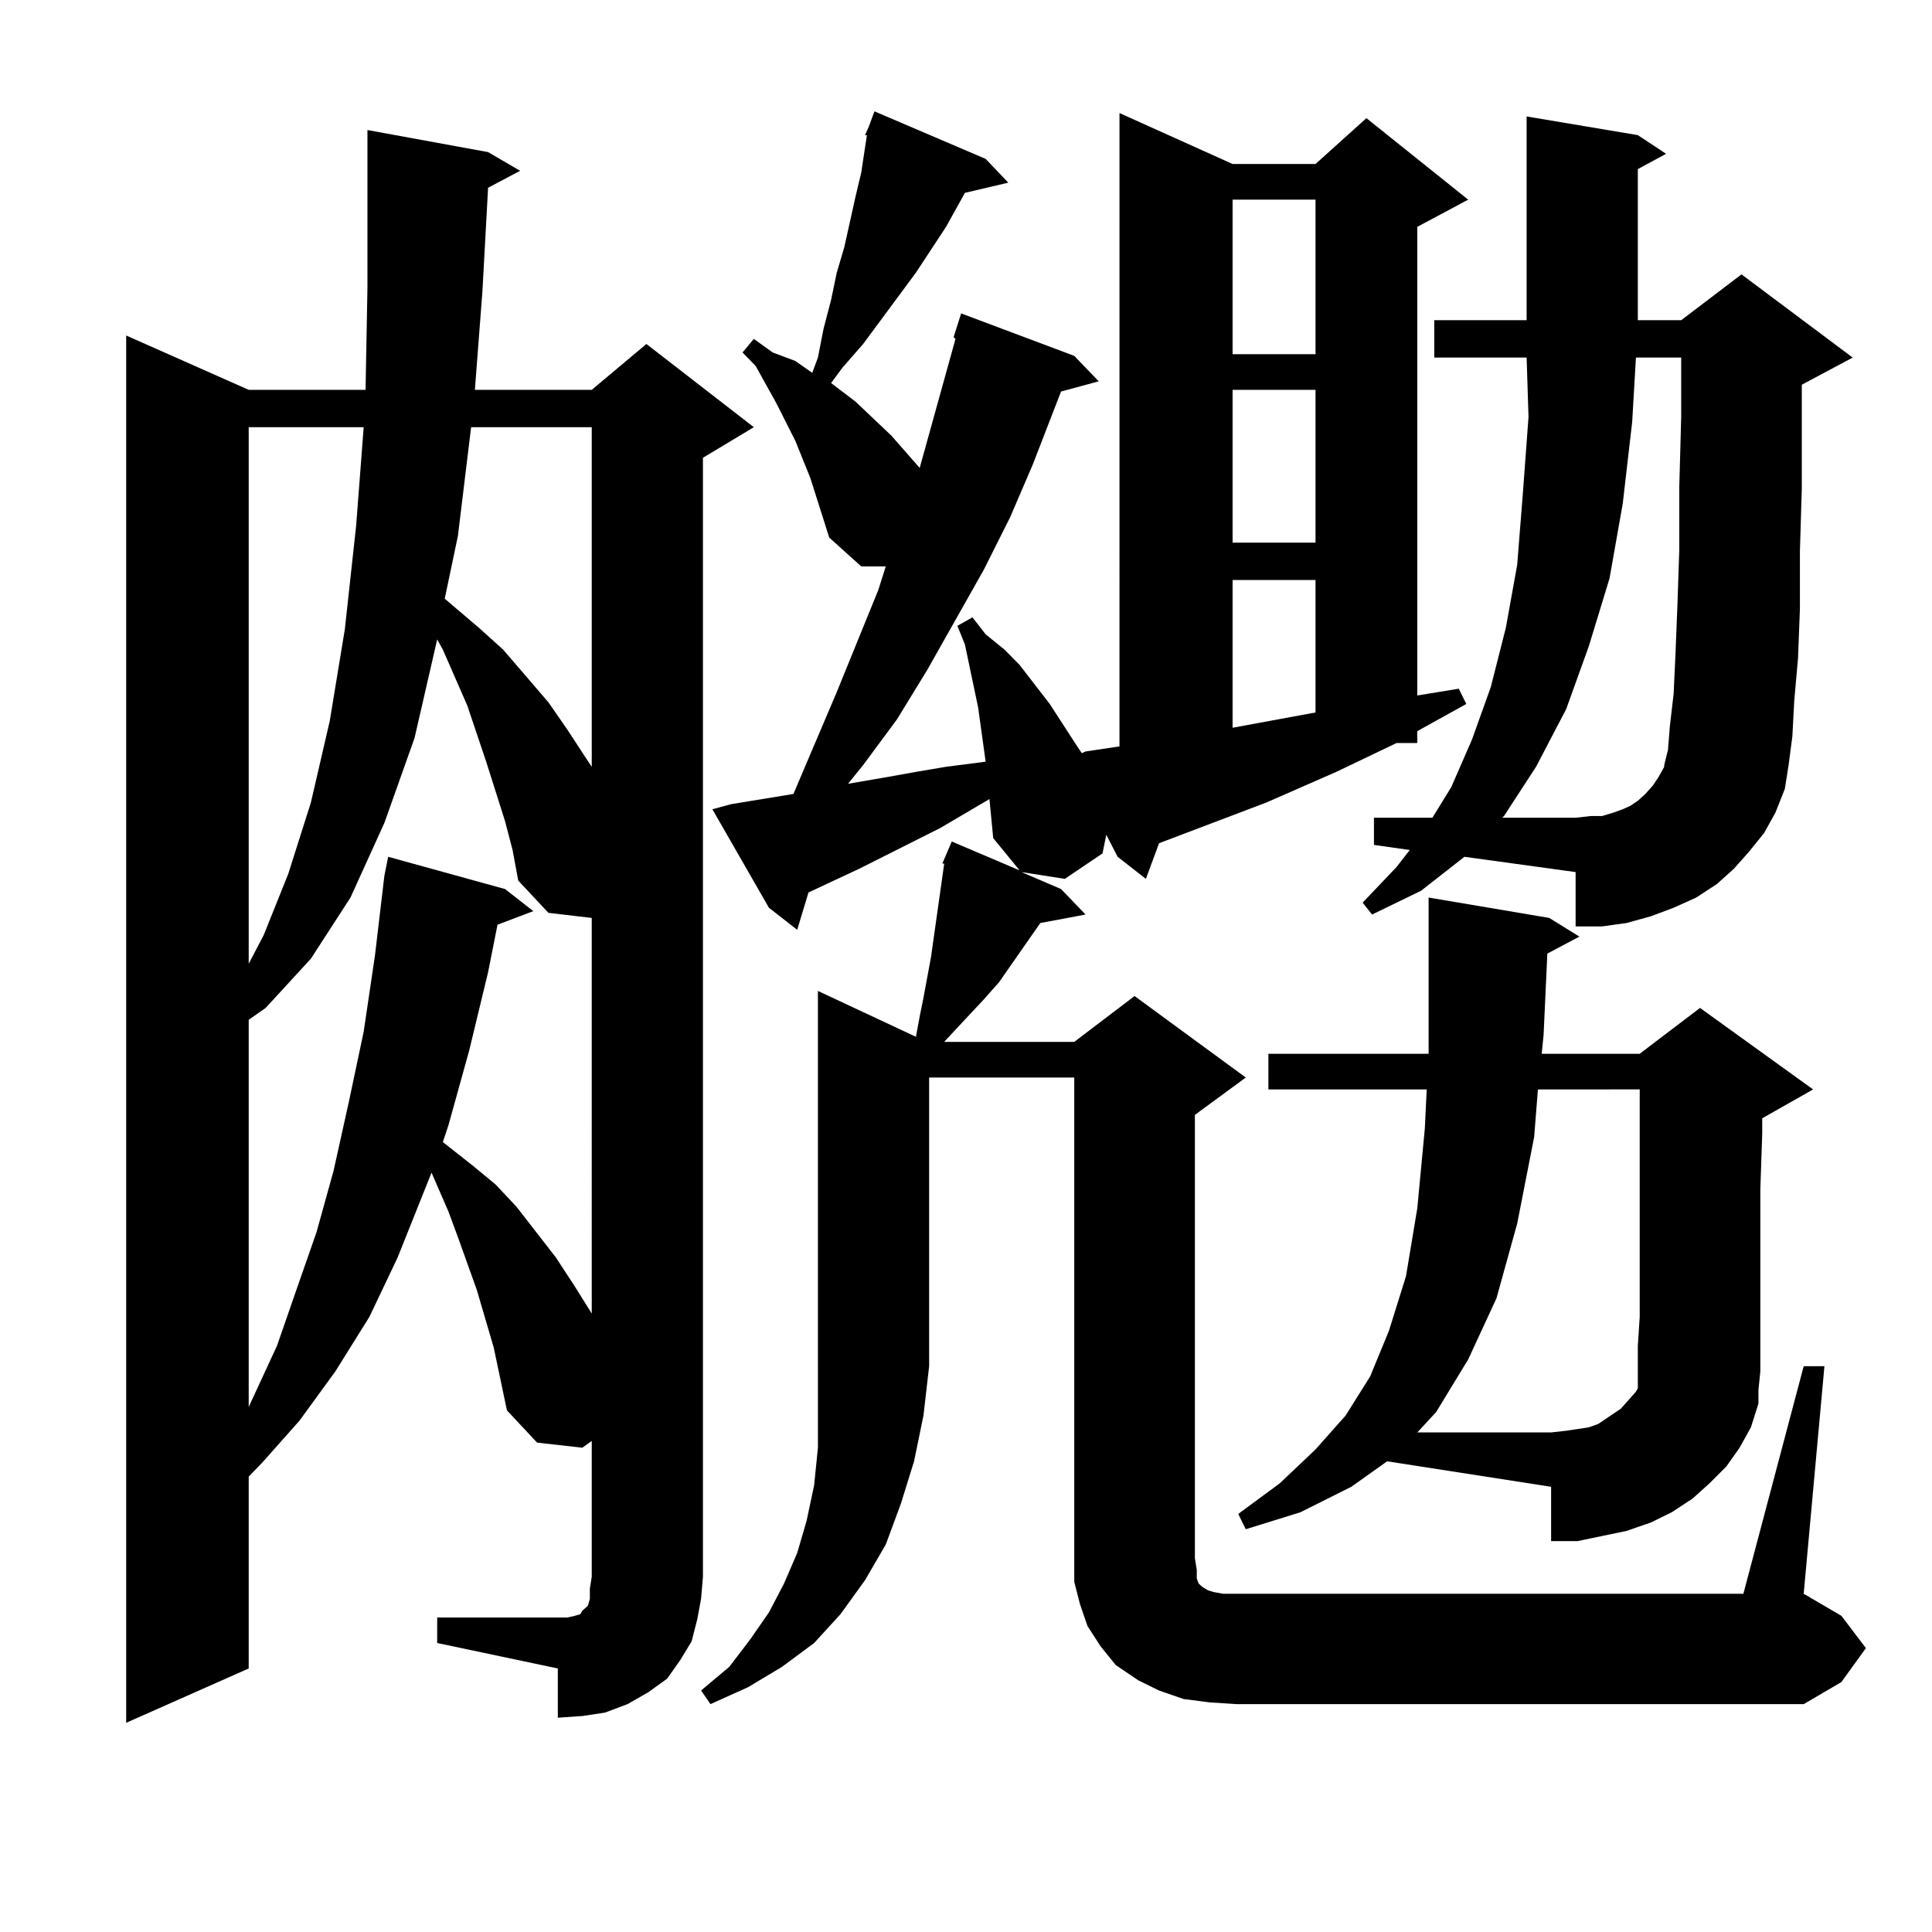
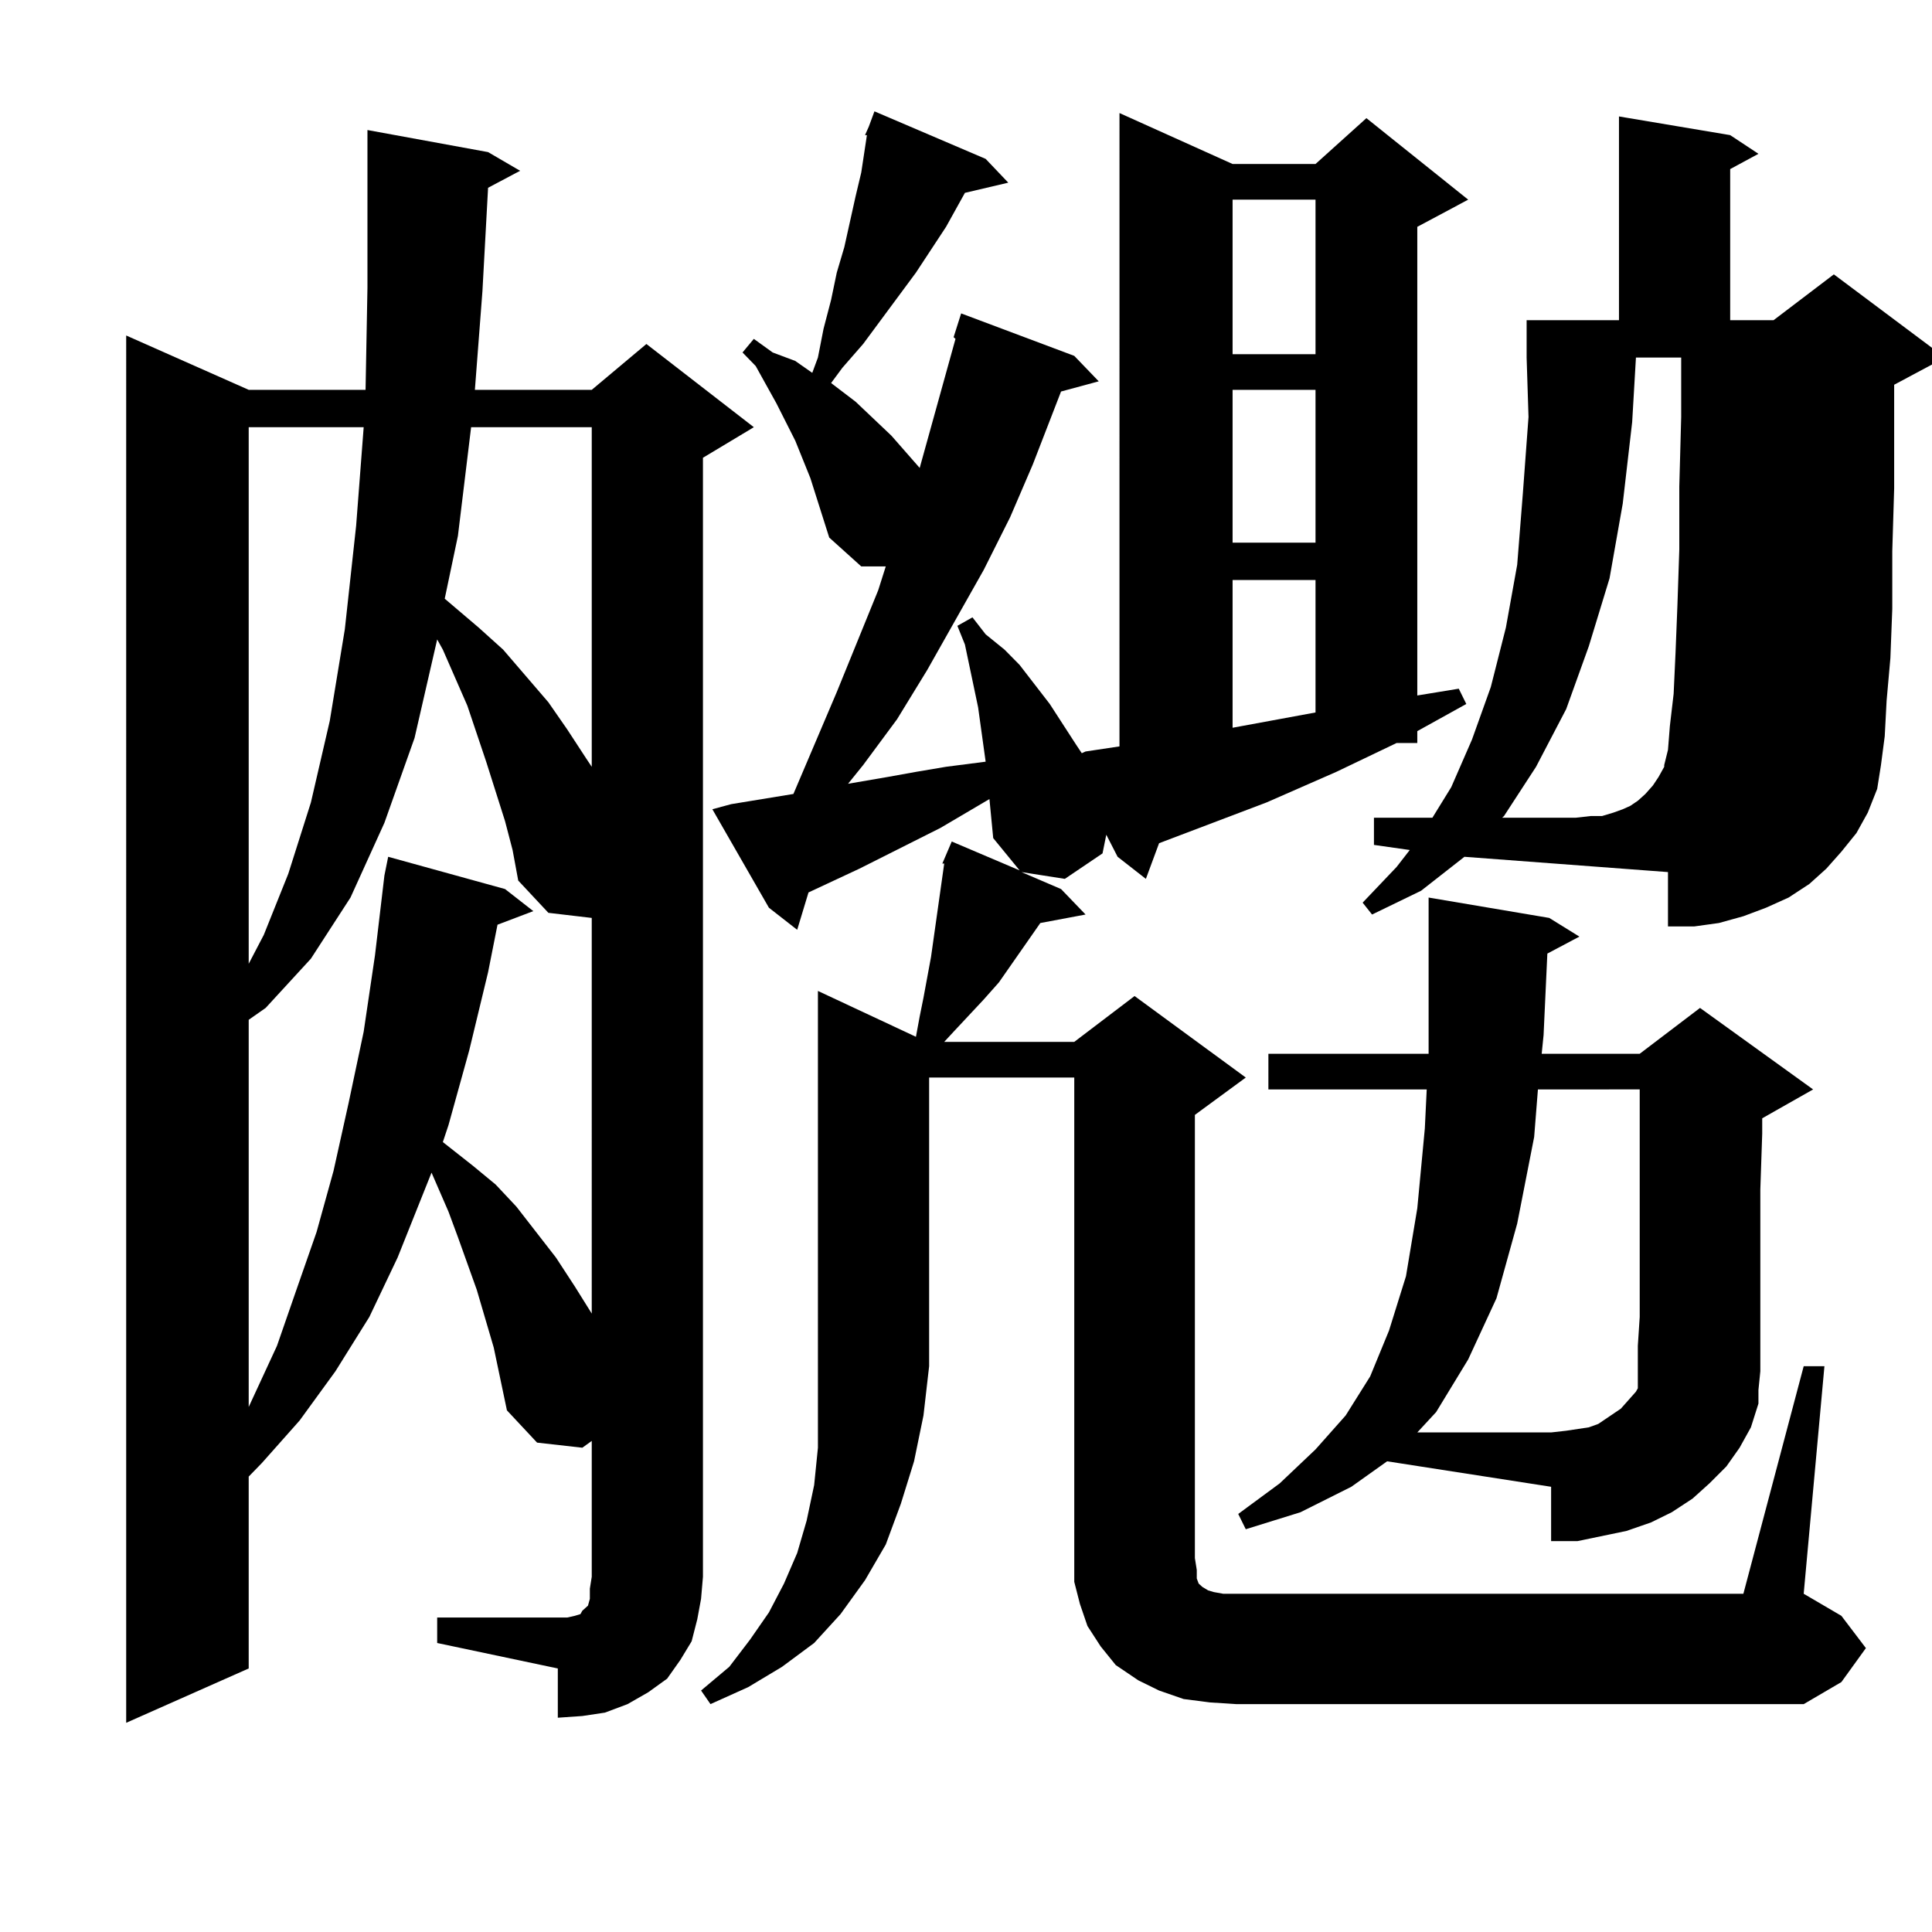
<svg xmlns="http://www.w3.org/2000/svg" version="1.1" id="图层_1" x="0px" y="0px" width="1000px" height="1000px" viewBox="0 0 1000 1000" enable-background="new 0 0 1000 1000" xml:space="preserve">
-   <path d="M226.287,837.227h62.438h4.878l3.902-0.879l2.927-0.879l0.976-1.758l2.927-2.637l0.976-3.516v-5.273l0.976-6.152V745.82  l-4.878,3.516l-23.414-2.637L262.384,730l-6.829-32.52l-8.78-29.883l-9.756-27.246l-4.878-13.184l-8.78-20.215L205.8,650.898  l-14.634,30.762l-17.561,28.125l-18.536,25.488l-19.512,21.973l-6.829,7.031v99.316l-63.413,28.125V173.652l63.413,28.125h60.486  l0.976-52.734V67.305l62.438,11.426l16.585,9.668l-16.585,8.789l-2.927,53.613l-3.902,50.977h60.486l28.292-23.73l55.608,43.066  l-26.341,15.82v579.199l-0.976,11.426l-1.951,10.547l-2.927,11.426l-5.854,9.668l-6.829,9.668l-9.756,7.031l-10.731,6.152  l-11.707,4.395l-11.707,1.758l-12.683,0.879v-25.488l-62.438-13.184V837.227z M128.729,221.113v277.734l7.805-14.941l12.683-31.641  l11.707-36.914l9.756-42.188l7.805-47.461l5.854-53.613l3.902-50.977H128.729z M261.408,425.02l-9.756-30.762l-9.756-29.004  l-12.683-29.004l-2.927-5.273l-11.707,50.977l-15.609,43.945L181.41,464.57l-20.487,31.641l-23.414,25.488l-8.78,6.152v200.391  l14.634-31.641l9.756-28.125l10.731-30.762l8.78-31.641l7.805-35.156l7.805-36.914l5.854-39.551l4.878-41.309l1.951-9.668  l60.486,16.699l14.634,11.426l-18.536,7.031l-4.878,24.609l-9.756,40.43l-10.731,38.672l-2.927,8.789l15.609,12.305l11.707,9.668  l10.731,11.426l20.487,26.367l9.756,14.941l8.78,14.063V475.117l-22.438-2.637l-15.609-16.699l-2.927-15.82L261.408,425.02z   M243.848,221.113l-6.829,56.25l-6.829,32.52l17.561,14.941l12.683,11.426l23.414,27.246l9.756,14.063l9.756,14.941l2.927,4.395  V221.113H243.848z M474.086,536.641l1.951-10.547l1.951-9.668l1.951-10.547l1.951-10.547l6.829-48.34h-0.976l4.878-11.426  l35.121,14.941l-13.658-16.699l-1.951-20.215l-25.365,14.941l-41.95,21.094l-26.341,12.305l-5.854,19.336l-14.634-11.426  l-29.268-50.977l9.756-2.637l32.194-5.273l22.438-52.734l21.463-52.734l3.902-12.305h-12.683l-16.585-14.941l-9.756-30.762  l-7.805-19.336l-9.756-19.336l-10.731-19.336l-6.829-7.031l5.854-7.031l9.756,7.031l11.707,4.395l8.78,6.152l2.927-7.91  l2.927-14.941l3.902-14.941l2.927-14.063l3.902-13.184l2.927-13.184l2.927-13.184l2.927-12.305l2.927-19.336h-0.976l1.951-4.395  l2.927-7.91l57.56,24.609l11.707,12.305l-22.438,5.273l-9.756,17.578l-15.609,23.73l-27.316,36.914l-10.731,12.305l-5.854,7.91  l12.683,9.668l18.536,17.578l14.634,16.699l4.878-17.578l13.658-49.219l-0.976-0.879l3.902-12.305l58.535,21.973l12.683,13.184  l-19.512,5.273l-14.634,37.793l-11.707,27.246l-13.658,27.246l-29.268,51.855l-15.609,25.488l-17.561,23.73l-7.805,9.668  l20.487-3.516l14.634-2.637l15.609-2.637l20.487-2.637l-3.902-28.125l-6.829-32.52l-3.902-9.668l7.805-4.395l6.829,8.789l9.756,7.91  l7.805,7.91l15.609,20.215l13.658,21.094l2.927,4.395l1.951-0.879l17.561-2.637V58.516l58.535,26.367h42.926l26.341-23.73  l52.682,42.188l-26.341,14.063V359.98l21.463-3.516l3.902,7.91l-25.365,14.063v6.152H722.86l-31.219,14.941l-36.097,15.82  l-55.608,21.094l-6.829,18.457l-14.634-11.426l-5.854-11.426l-1.951,9.668l-19.512,13.184l-22.438-3.516l20.487,8.789l12.683,13.184  l-23.414,4.395l-21.463,30.762l-7.805,8.789l-15.609,16.699l-4.878,5.273h67.315l31.219-23.73l57.56,42.188l-26.341,19.336v229.395  l0.976,6.152v4.395l0.976,2.637l0.976,0.879l0.976,0.879l2.927,1.758l2.927,0.879l4.878,0.879h269.262l31.219-117.773h10.731  l-10.731,117.773l19.512,11.426l12.683,16.699l-12.683,17.578l-19.512,11.426H639.936l-13.658-0.879l-13.658-1.758l-12.683-4.395  l-10.731-5.273l-11.707-7.91l-7.805-9.668l-6.829-10.547l-3.902-11.426l-2.927-11.426v-12.305v-248.73h-75.12v149.414l-2.927,25.488  l-4.878,23.73l-6.829,21.973l-7.805,21.094l-10.731,18.457l-12.683,17.578l-13.658,14.941l-16.585,12.305l-17.561,10.547  l-19.512,8.789l-4.878-7.031l14.634-12.305l10.731-14.063l9.756-14.063l7.805-14.941l6.829-15.82l4.878-16.699l3.902-18.457  l1.951-19.336v-20.215v-21.973V512.91L474.086,536.641z M637.984,103.34v79.98h42.926v-79.98H637.984z M637.984,201.777v79.102  h42.926v-79.102H637.984z M637.984,300.215v76.465l42.926-7.91v-68.555H637.984z M800.907,493.574l-1.951,42.188l-0.976,9.668h50.73  l31.219-23.73l58.535,42.188l-26.341,14.941v7.91l-0.976,29.004v65.918v15.82v12.305l-0.976,9.668v7.031l-3.902,12.305  l-5.854,10.547l-6.829,9.668l-8.78,8.789l-8.78,7.91l-10.731,7.031l-10.731,5.273l-12.683,4.395l-12.683,2.637l-12.683,2.637  h-13.658v-28.125l-84.876-13.184l-18.536,13.184l-26.341,13.184l-28.292,8.789l-3.902-7.91l21.463-15.82l18.536-17.578  l15.609-17.578l12.683-20.215l9.756-23.73l8.78-28.125l5.854-35.156l3.902-41.309l0.976-20.215h-81.949V545.43h82.925v-11.426  v-53.613v-15.82l62.438,10.547l15.609,9.668L800.907,493.574z M757.981,443.477l-22.438,17.578l-25.365,12.305l-4.878-6.152  l17.561-18.457l6.829-8.789l-18.536-2.637v-14.063h30.243l9.756-15.82l10.731-24.609l9.756-27.246l7.805-30.762l5.854-32.52  l2.927-36.914l2.927-39.551l-0.976-30.762h-47.804v-19.336h47.804V60.273l57.56,9.668l14.634,9.668l-14.634,7.91v78.223h22.438  l31.219-23.73l57.56,43.066l-26.341,14.063v16.699v36.914l-0.976,32.52v29.883l-0.976,25.488l-1.951,21.973l-0.976,18.457  l-1.951,14.941l-1.951,12.305l-4.878,12.305l-5.854,10.547l-7.805,9.668l-7.805,8.789l-8.78,7.91l-10.731,7.031l-11.707,5.273  l-11.707,4.395l-12.683,3.516l-12.683,1.758h-13.658v-28.125L757.981,443.477z M796.029,563.887l-1.951,24.609l-8.78,44.824  l-10.731,38.672l-14.634,31.641l-16.585,27.246l-9.756,10.547h69.267l7.805-0.879l5.854-0.879l5.854-0.879l4.878-1.758l3.902-2.637  l3.902-2.637l3.902-2.637l3.902-4.395l3.902-4.395l0.976-1.758v-0.879v-8.789v-12.305l0.976-14.941v-65.918v-29.004v-22.852H796.029  z M863.345,388.105l0.976-12.305l1.951-16.699l0.976-21.094l0.976-24.609l0.976-29.004v-32.52l0.976-36.035v-30.762H846.76  l-1.951,33.398l-4.878,42.188l-6.829,38.672l-10.731,35.156l-11.707,32.52l-15.609,29.883l-16.585,25.488l-0.976,0.879h38.048  l7.805-0.879h5.854l5.854-1.758l4.878-1.758l3.902-1.758l3.902-2.637l3.902-3.516l3.902-4.395l2.927-4.395l2.927-5.273v-0.879  L863.345,388.105z" />
+   <path d="M226.287,837.227h62.438h4.878l3.902-0.879l2.927-0.879l0.976-1.758l2.927-2.637l0.976-3.516v-5.273l0.976-6.152V745.82  l-4.878,3.516l-23.414-2.637L262.384,730l-6.829-32.52l-8.78-29.883l-9.756-27.246l-4.878-13.184l-8.78-20.215L205.8,650.898  l-14.634,30.762l-17.561,28.125l-18.536,25.488l-19.512,21.973l-6.829,7.031v99.316l-63.413,28.125V173.652l63.413,28.125h60.486  l0.976-52.734V67.305l62.438,11.426l16.585,9.668l-16.585,8.789l-2.927,53.613l-3.902,50.977h60.486l28.292-23.73l55.608,43.066  l-26.341,15.82v579.199l-0.976,11.426l-1.951,10.547l-2.927,11.426l-5.854,9.668l-6.829,9.668l-9.756,7.031l-10.731,6.152  l-11.707,4.395l-11.707,1.758l-12.683,0.879v-25.488l-62.438-13.184V837.227z M128.729,221.113v277.734l7.805-14.941l12.683-31.641  l11.707-36.914l9.756-42.188l7.805-47.461l5.854-53.613l3.902-50.977H128.729z M261.408,425.02l-9.756-30.762l-9.756-29.004  l-12.683-29.004l-2.927-5.273l-11.707,50.977l-15.609,43.945L181.41,464.57l-20.487,31.641l-23.414,25.488l-8.78,6.152v200.391  l14.634-31.641l9.756-28.125l10.731-30.762l8.78-31.641l7.805-35.156l7.805-36.914l5.854-39.551l4.878-41.309l1.951-9.668  l60.486,16.699l14.634,11.426l-18.536,7.031l-4.878,24.609l-9.756,40.43l-10.731,38.672l-2.927,8.789l15.609,12.305l11.707,9.668  l10.731,11.426l20.487,26.367l9.756,14.941l8.78,14.063V475.117l-22.438-2.637l-15.609-16.699l-2.927-15.82L261.408,425.02z   M243.848,221.113l-6.829,56.25l-6.829,32.52l17.561,14.941l12.683,11.426l23.414,27.246l9.756,14.063l9.756,14.941l2.927,4.395  V221.113H243.848z M474.086,536.641l1.951-10.547l1.951-9.668l1.951-10.547l1.951-10.547l6.829-48.34h-0.976l4.878-11.426  l35.121,14.941l-13.658-16.699l-1.951-20.215l-25.365,14.941l-41.95,21.094l-26.341,12.305l-5.854,19.336l-14.634-11.426  l-29.268-50.977l9.756-2.637l32.194-5.273l22.438-52.734l21.463-52.734l3.902-12.305h-12.683l-16.585-14.941l-9.756-30.762  l-7.805-19.336l-9.756-19.336l-10.731-19.336l-6.829-7.031l5.854-7.031l9.756,7.031l11.707,4.395l8.78,6.152l2.927-7.91  l2.927-14.941l3.902-14.941l2.927-14.063l3.902-13.184l2.927-13.184l2.927-13.184l2.927-12.305l2.927-19.336h-0.976l1.951-4.395  l2.927-7.91l57.56,24.609l11.707,12.305l-22.438,5.273l-9.756,17.578l-15.609,23.73l-27.316,36.914l-10.731,12.305l-5.854,7.91  l12.683,9.668l18.536,17.578l14.634,16.699l4.878-17.578l13.658-49.219l-0.976-0.879l3.902-12.305l58.535,21.973l12.683,13.184  l-19.512,5.273l-14.634,37.793l-11.707,27.246l-13.658,27.246l-29.268,51.855l-15.609,25.488l-17.561,23.73l-7.805,9.668  l20.487-3.516l14.634-2.637l15.609-2.637l20.487-2.637l-3.902-28.125l-6.829-32.52l-3.902-9.668l7.805-4.395l6.829,8.789l9.756,7.91  l7.805,7.91l15.609,20.215l13.658,21.094l2.927,4.395l1.951-0.879l17.561-2.637V58.516l58.535,26.367h42.926l26.341-23.73  l52.682,42.188l-26.341,14.063V359.98l21.463-3.516l3.902,7.91l-25.365,14.063v6.152H722.86l-31.219,14.941l-36.097,15.82  l-55.608,21.094l-6.829,18.457l-14.634-11.426l-5.854-11.426l-1.951,9.668l-19.512,13.184l-22.438-3.516l20.487,8.789l12.683,13.184  l-23.414,4.395l-21.463,30.762l-7.805,8.789l-15.609,16.699l-4.878,5.273h67.315l31.219-23.73l57.56,42.188l-26.341,19.336v229.395  l0.976,6.152v4.395l0.976,2.637l0.976,0.879l0.976,0.879l2.927,1.758l2.927,0.879l4.878,0.879h269.262l31.219-117.773h10.731  l-10.731,117.773l19.512,11.426l12.683,16.699l-12.683,17.578l-19.512,11.426H639.936l-13.658-0.879l-13.658-1.758l-12.683-4.395  l-10.731-5.273l-11.707-7.91l-7.805-9.668l-6.829-10.547l-3.902-11.426l-2.927-11.426v-12.305v-248.73h-75.12v149.414l-2.927,25.488  l-4.878,23.73l-6.829,21.973l-7.805,21.094l-10.731,18.457l-12.683,17.578l-13.658,14.941l-16.585,12.305l-17.561,10.547  l-19.512,8.789l-4.878-7.031l14.634-12.305l10.731-14.063l9.756-14.063l7.805-14.941l6.829-15.82l4.878-16.699l3.902-18.457  l1.951-19.336v-20.215v-21.973V512.91L474.086,536.641z M637.984,103.34v79.98h42.926v-79.98H637.984z M637.984,201.777v79.102  h42.926v-79.102H637.984z M637.984,300.215v76.465l42.926-7.91v-68.555H637.984z M800.907,493.574l-1.951,42.188l-0.976,9.668h50.73  l31.219-23.73l58.535,42.188l-26.341,14.941v7.91l-0.976,29.004v65.918v15.82v12.305l-0.976,9.668v7.031l-3.902,12.305  l-5.854,10.547l-6.829,9.668l-8.78,8.789l-8.78,7.91l-10.731,7.031l-10.731,5.273l-12.683,4.395l-12.683,2.637l-12.683,2.637  h-13.658v-28.125l-84.876-13.184l-18.536,13.184l-26.341,13.184l-28.292,8.789l-3.902-7.91l21.463-15.82l18.536-17.578  l15.609-17.578l12.683-20.215l9.756-23.73l8.78-28.125l5.854-35.156l3.902-41.309l0.976-20.215h-81.949V545.43h82.925v-11.426  v-53.613v-15.82l62.438,10.547l15.609,9.668L800.907,493.574z M757.981,443.477l-22.438,17.578l-25.365,12.305l-4.878-6.152  l17.561-18.457l6.829-8.789l-18.536-2.637v-14.063h30.243l9.756-15.82l10.731-24.609l9.756-27.246l7.805-30.762l5.854-32.52  l2.927-36.914l2.927-39.551l-0.976-30.762v-19.336h47.804V60.273l57.56,9.668l14.634,9.668l-14.634,7.91v78.223h22.438  l31.219-23.73l57.56,43.066l-26.341,14.063v16.699v36.914l-0.976,32.52v29.883l-0.976,25.488l-1.951,21.973l-0.976,18.457  l-1.951,14.941l-1.951,12.305l-4.878,12.305l-5.854,10.547l-7.805,9.668l-7.805,8.789l-8.78,7.91l-10.731,7.031l-11.707,5.273  l-11.707,4.395l-12.683,3.516l-12.683,1.758h-13.658v-28.125L757.981,443.477z M796.029,563.887l-1.951,24.609l-8.78,44.824  l-10.731,38.672l-14.634,31.641l-16.585,27.246l-9.756,10.547h69.267l7.805-0.879l5.854-0.879l5.854-0.879l4.878-1.758l3.902-2.637  l3.902-2.637l3.902-2.637l3.902-4.395l3.902-4.395l0.976-1.758v-0.879v-8.789v-12.305l0.976-14.941v-65.918v-29.004v-22.852H796.029  z M863.345,388.105l0.976-12.305l1.951-16.699l0.976-21.094l0.976-24.609l0.976-29.004v-32.52l0.976-36.035v-30.762H846.76  l-1.951,33.398l-4.878,42.188l-6.829,38.672l-10.731,35.156l-11.707,32.52l-15.609,29.883l-16.585,25.488l-0.976,0.879h38.048  l7.805-0.879h5.854l5.854-1.758l4.878-1.758l3.902-1.758l3.902-2.637l3.902-3.516l3.902-4.395l2.927-4.395l2.927-5.273v-0.879  L863.345,388.105z" />
</svg>